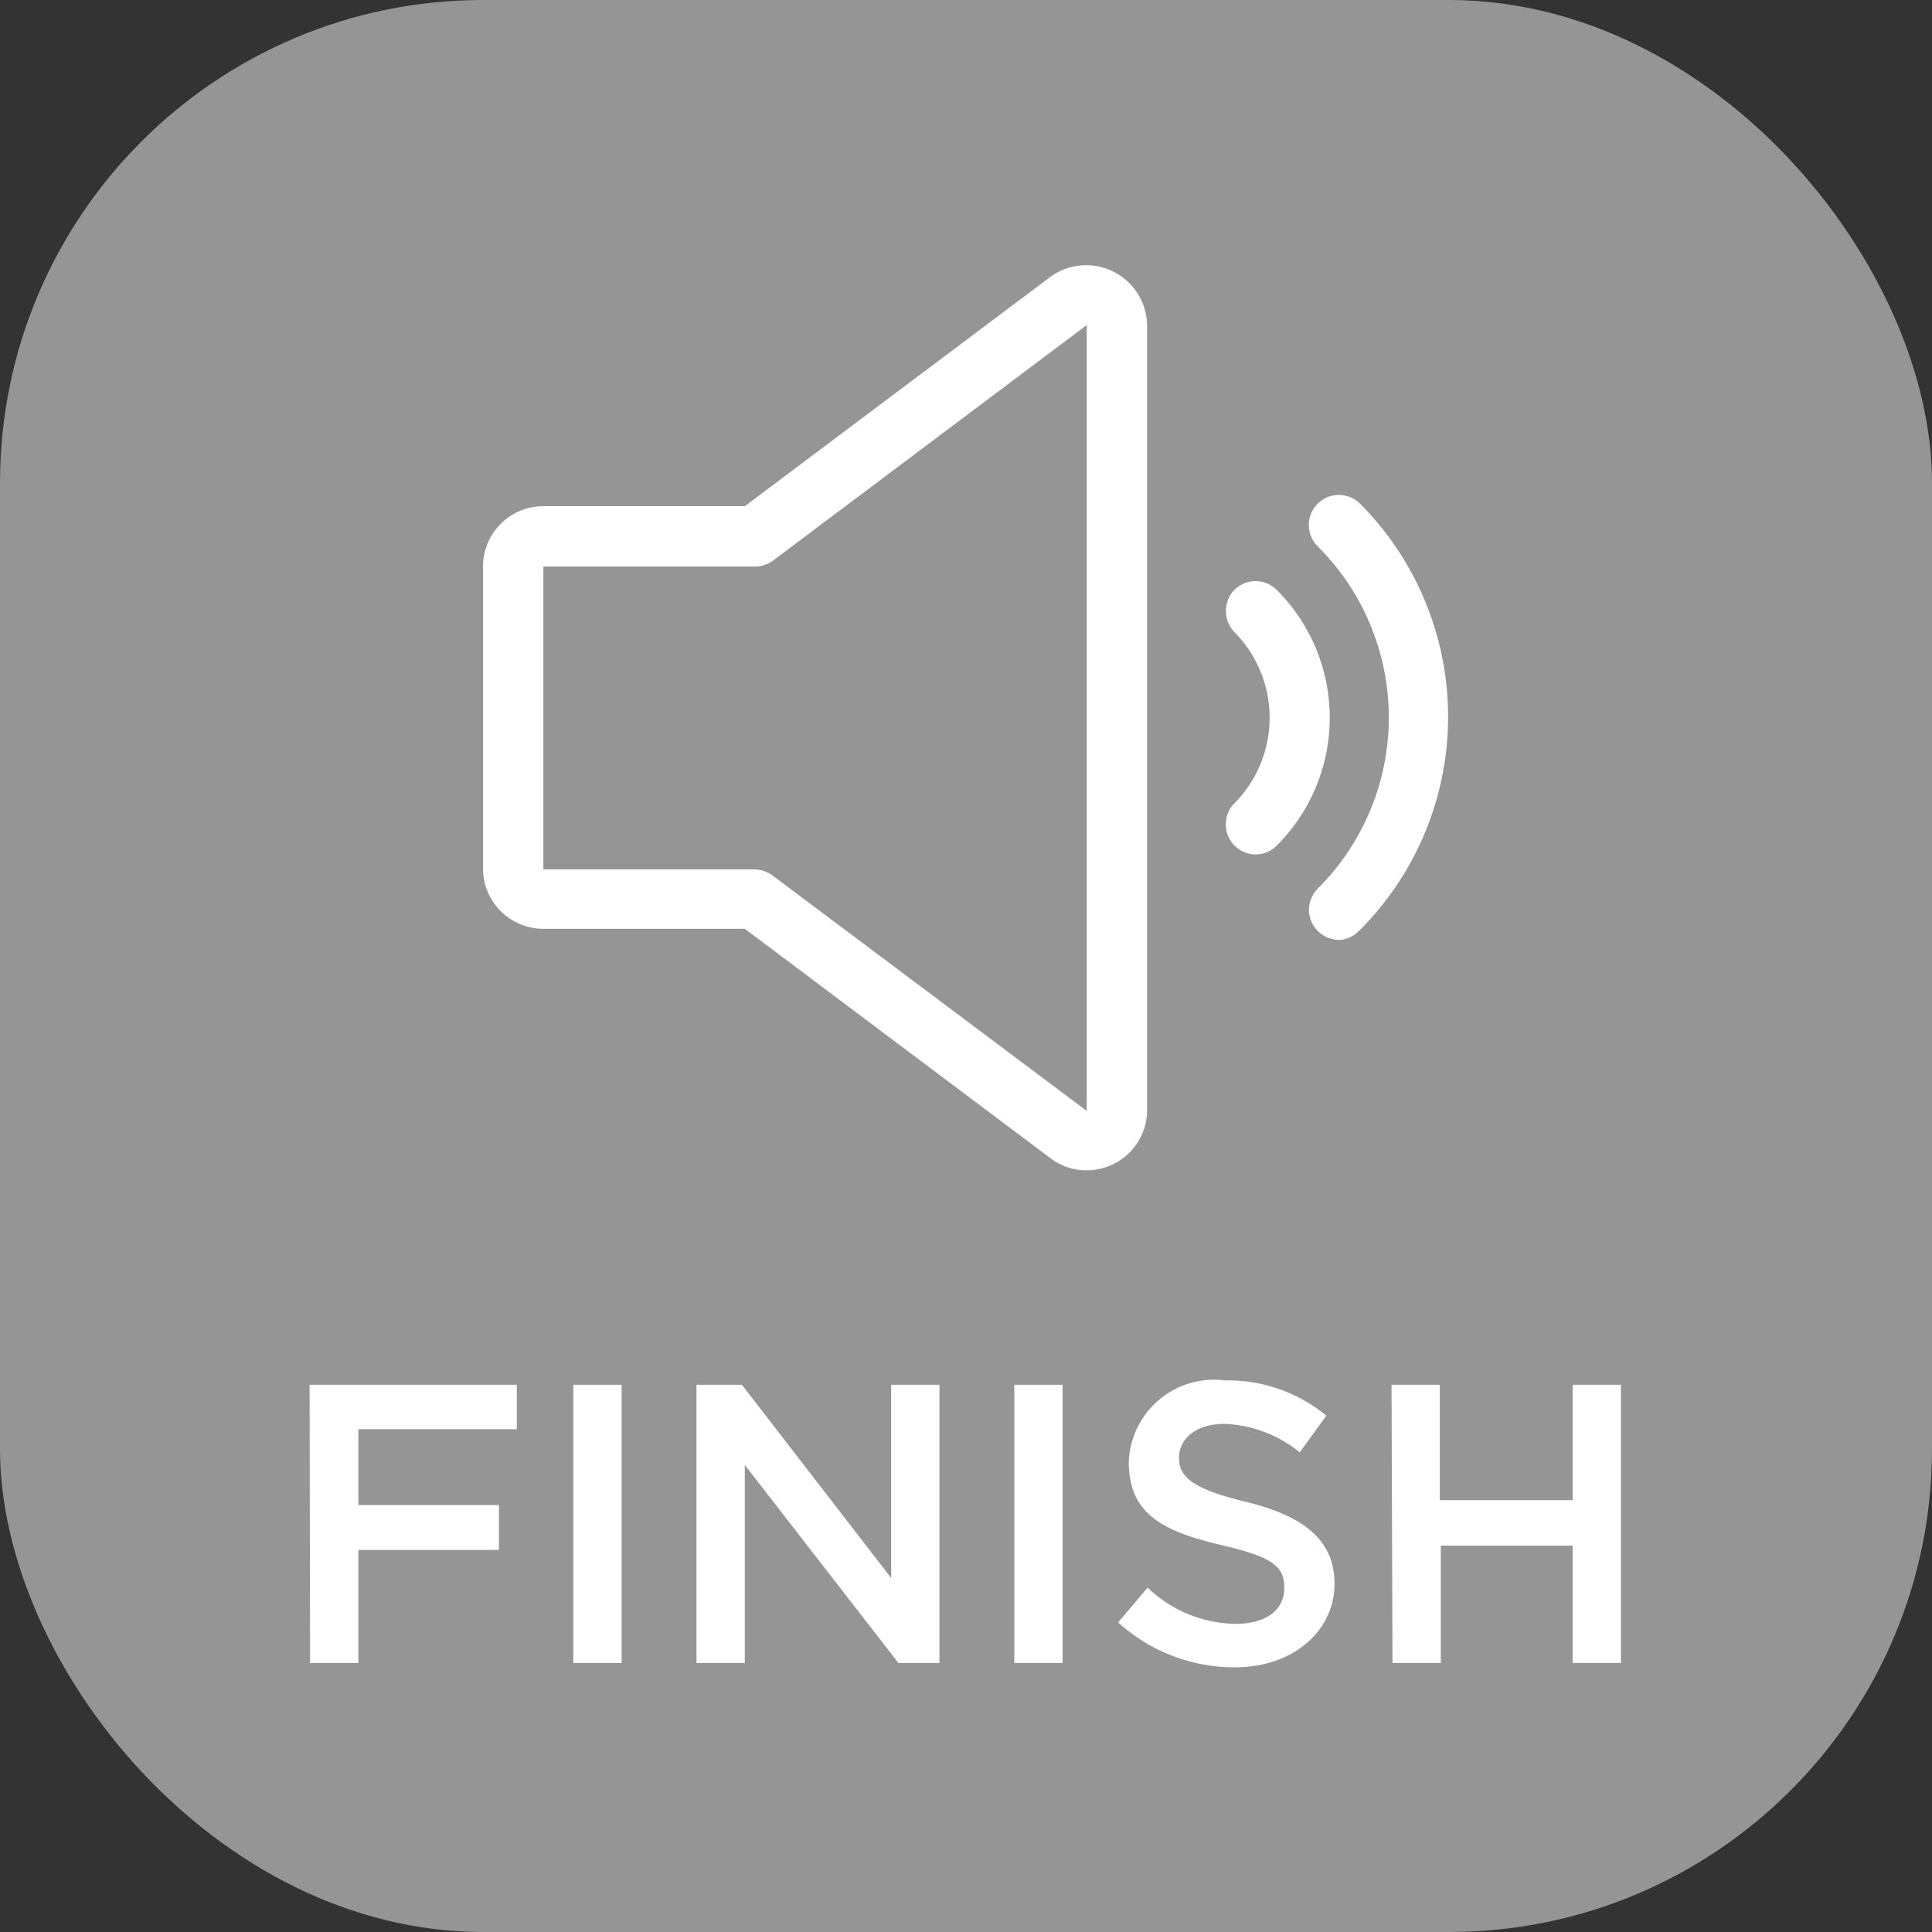
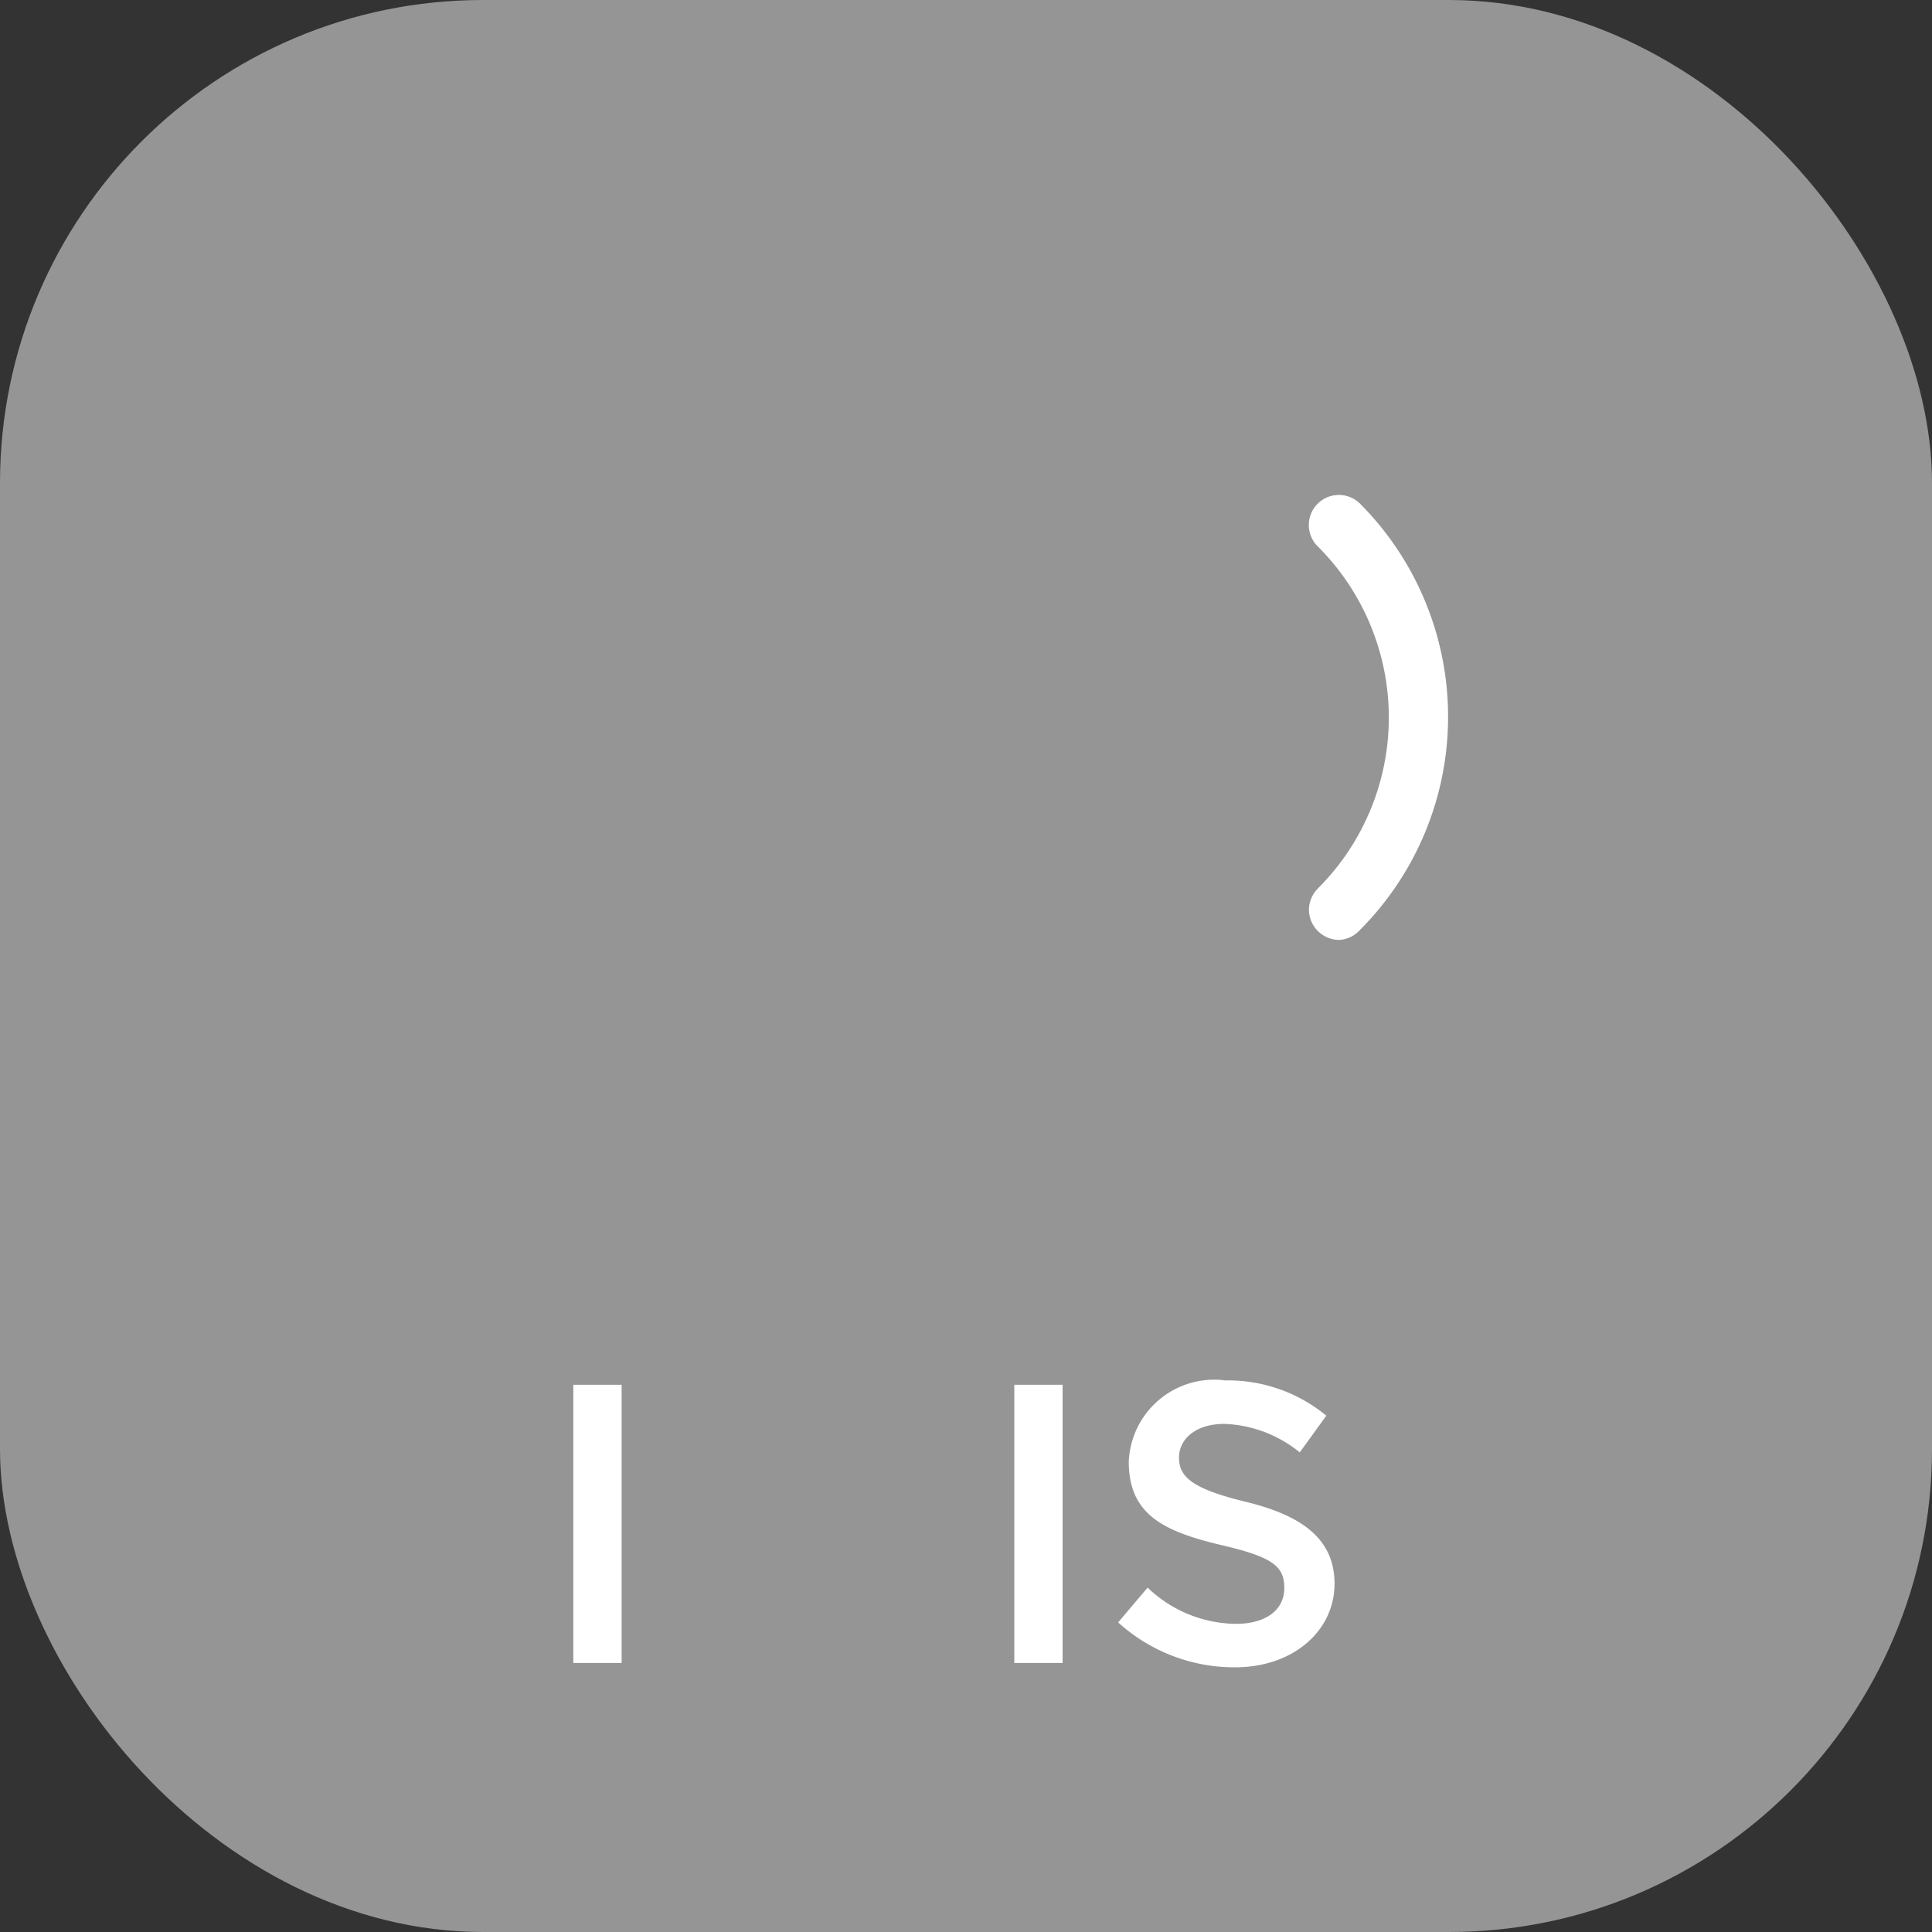
<svg xmlns="http://www.w3.org/2000/svg" viewBox="0 0 40 40">
  <rect x="0" y="0" width="40" height="40" fill="#333333" stroke="none" />
  <defs>
    <style>.cls-1{fill:#959595;}.cls-2{fill:#fff;}</style>
  </defs>
  <title>Сигнал окончания программы</title>
  <g id="Слой_2" data-name="Слой 2">
    <g id="Слой_1-2" data-name="Слой 1">
      <rect class="cls-1" width="40" height="40" rx="10" />
-       <path class="cls-2" d="M22.5,24.23a1.21,1.21,0,0,1-.75-.25l-6.33-4.75H11.25A1.25,1.25,0,0,1,10,18V11.73a1.25,1.25,0,0,1,1.25-1.25h4.17l6.33-4.75A1.26,1.26,0,0,1,23.5,6a1.27,1.27,0,0,1,.25.75V23A1.25,1.25,0,0,1,22.5,24.23ZM11.25,11.73V18h4.37a.65.65,0,0,1,.38.13L22.5,23V6.73L16,11.61a.64.64,0,0,1-.38.12Z" />
      <path class="cls-2" d="M27.73,19.46a.63.63,0,0,1-.63-.62.64.64,0,0,1,.19-.45,5,5,0,0,0,0-7.07h0a.62.62,0,0,1,.86-.9l0,0a6.25,6.25,0,0,1,0,8.84A.62.62,0,0,1,27.73,19.46Z" />
-       <path class="cls-2" d="M26,17.69a.62.62,0,0,1-.62-.62.59.59,0,0,1,.18-.44,2.52,2.52,0,0,0,0-3.54.63.63,0,0,1,0-.88.62.62,0,0,1,.87,0,3.74,3.74,0,0,1,0,5.3A.6.6,0,0,1,26,17.69Z" />
-       <path class="cls-2" d="M6.41,28.67H10.7v.92H7.42v1.57h2.91v.93H7.42v2.34h-1Z" />
      <path class="cls-2" d="M11.87,28.67h1v5.76h-1Z" />
-       <path class="cls-2" d="M14.42,28.67h.94l3.09,4v-4h1v5.76H18.6l-3.18-4.1v4.1h-1Z" />
      <path class="cls-2" d="M21,28.67h1v5.76H21Z" />
      <path class="cls-2" d="M23.15,33.59l.61-.72a2.68,2.68,0,0,0,1.83.75c.62,0,1-.29,1-.74s-.23-.64-1.3-.89c-1.23-.29-1.92-.65-1.92-1.73a1.77,1.77,0,0,1,2-1.68,3.2,3.2,0,0,1,2.09.73l-.55.76a2.62,2.62,0,0,0-1.56-.59c-.59,0-.94.31-.94.7s.26.64,1.37.91,1.85.73,1.85,1.7-.85,1.73-2.06,1.73A3.58,3.58,0,0,1,23.15,33.59Z" />
-       <path class="cls-2" d="M28.81,28.67h1v2.39h2.75V28.67h1v5.76h-1V32H29.83v2.43h-1Z" />
    </g>
  </g>
</svg>